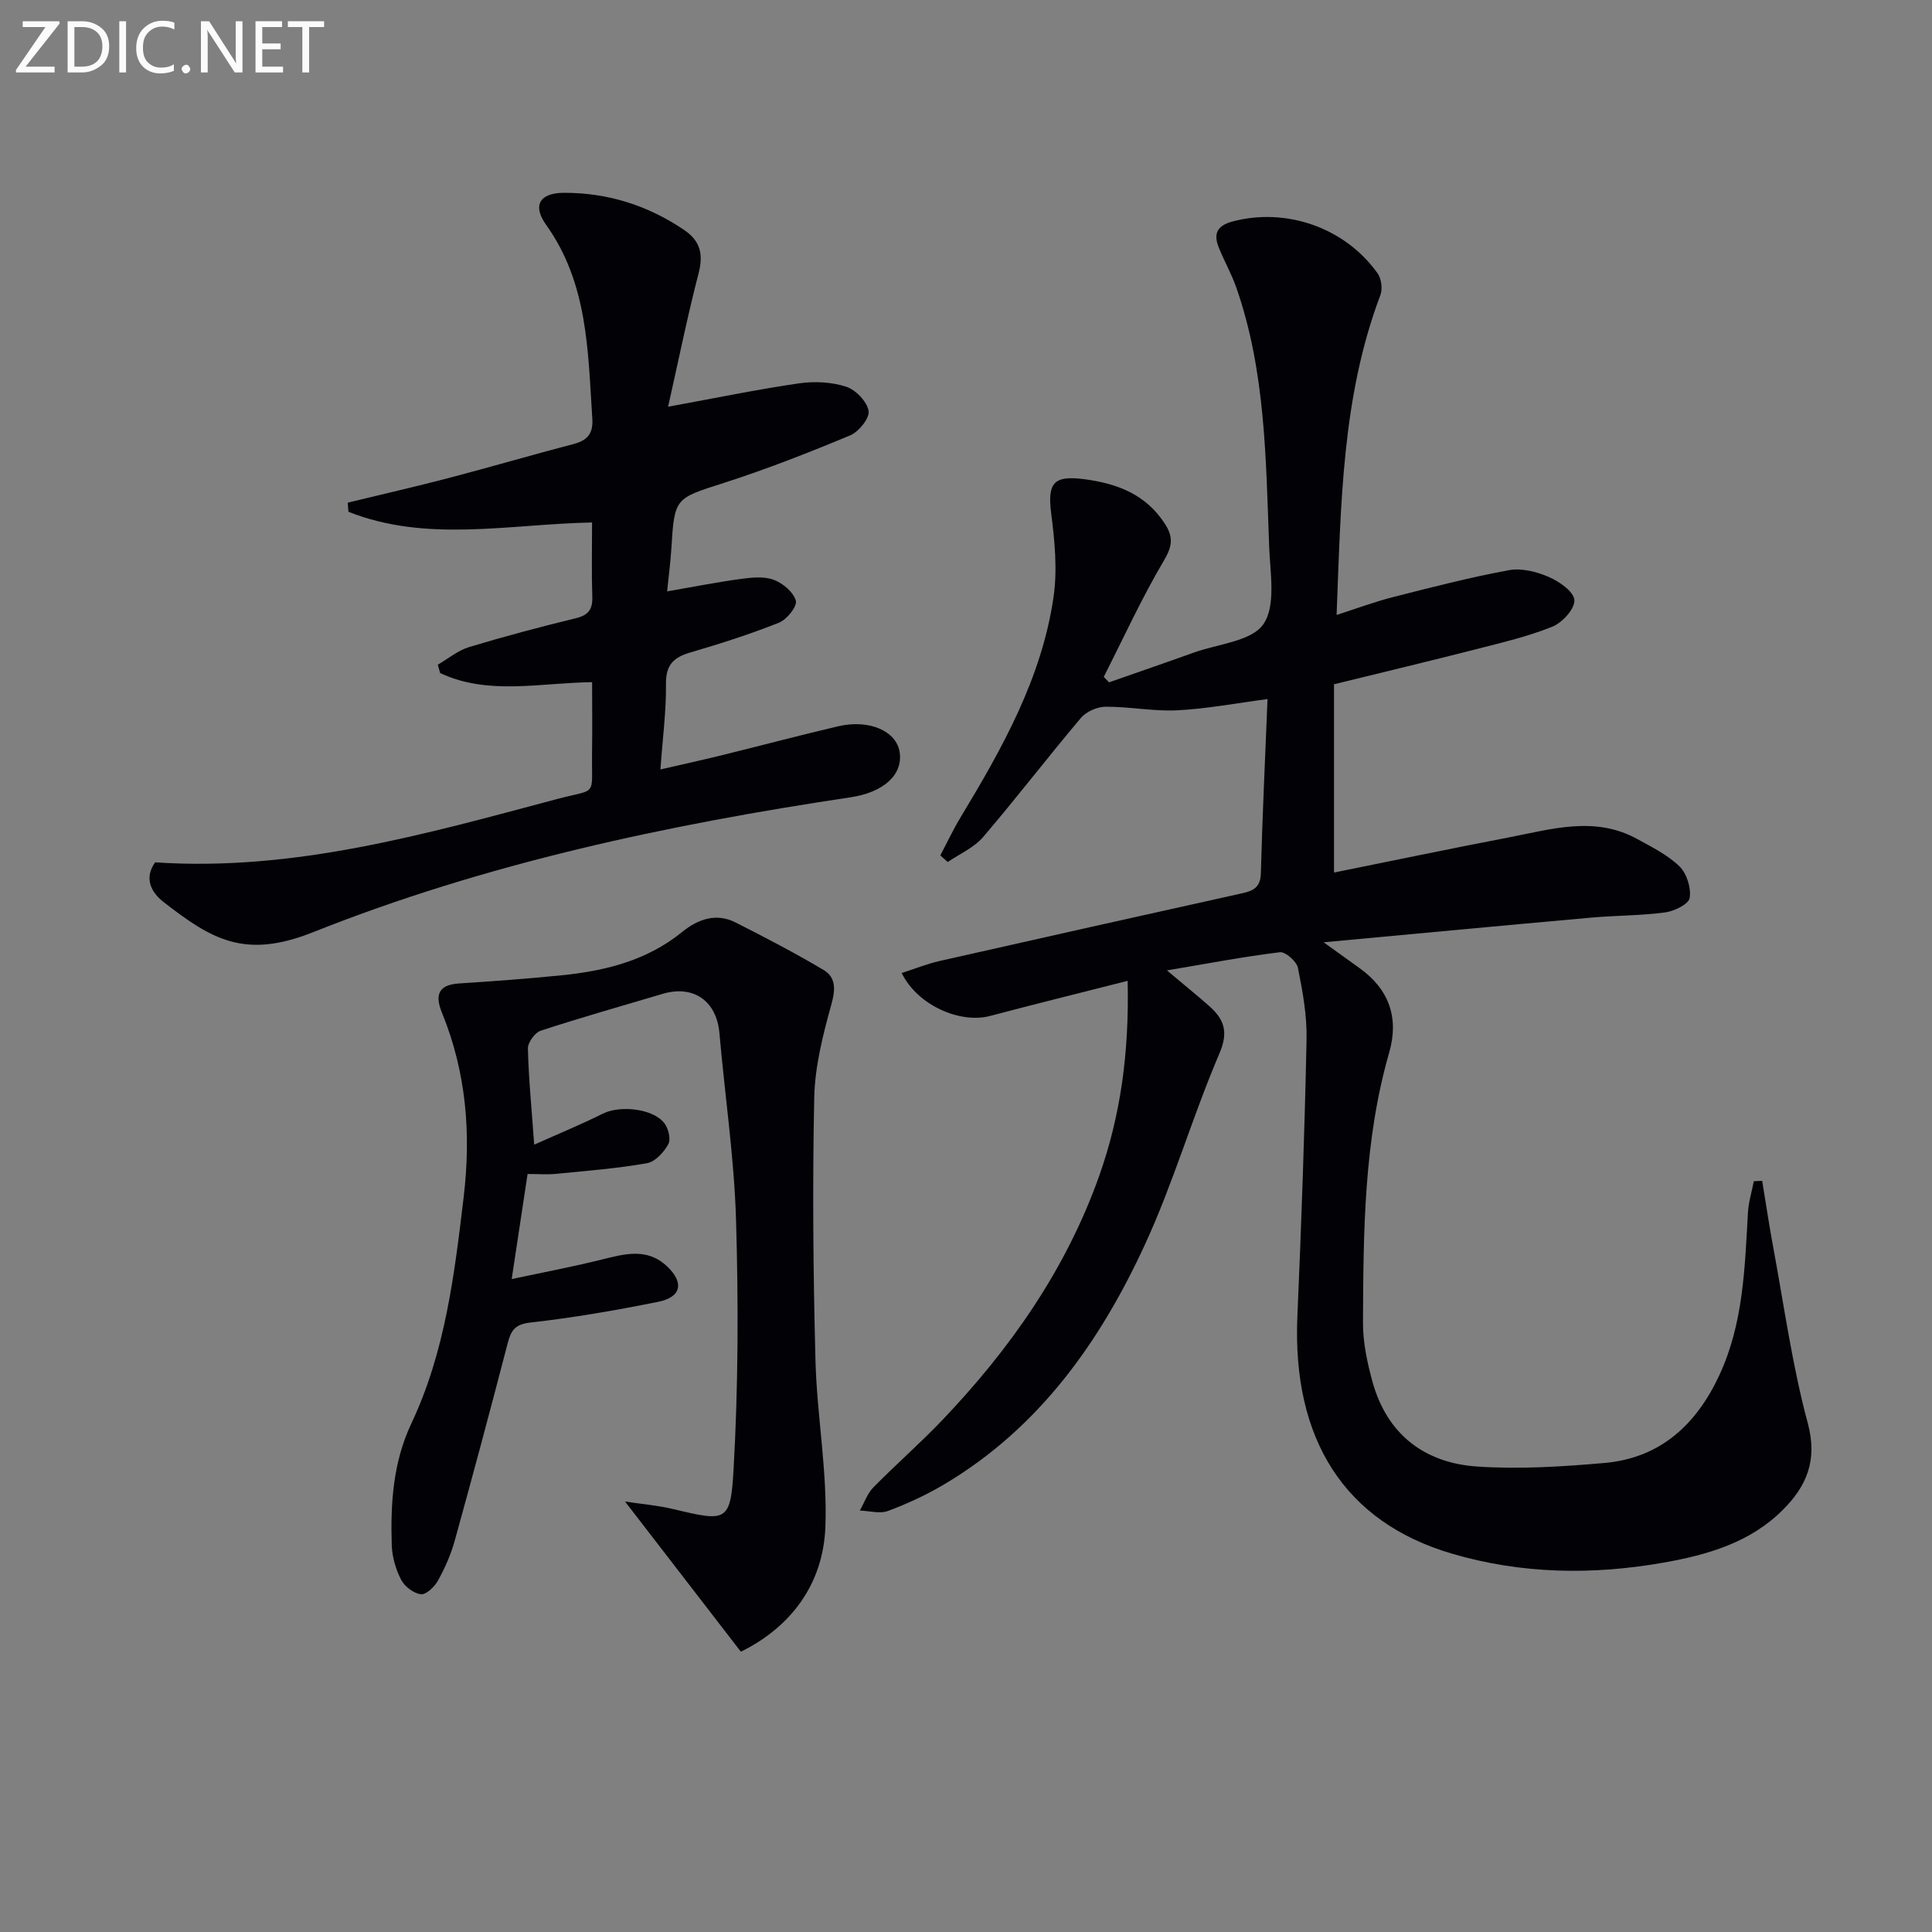
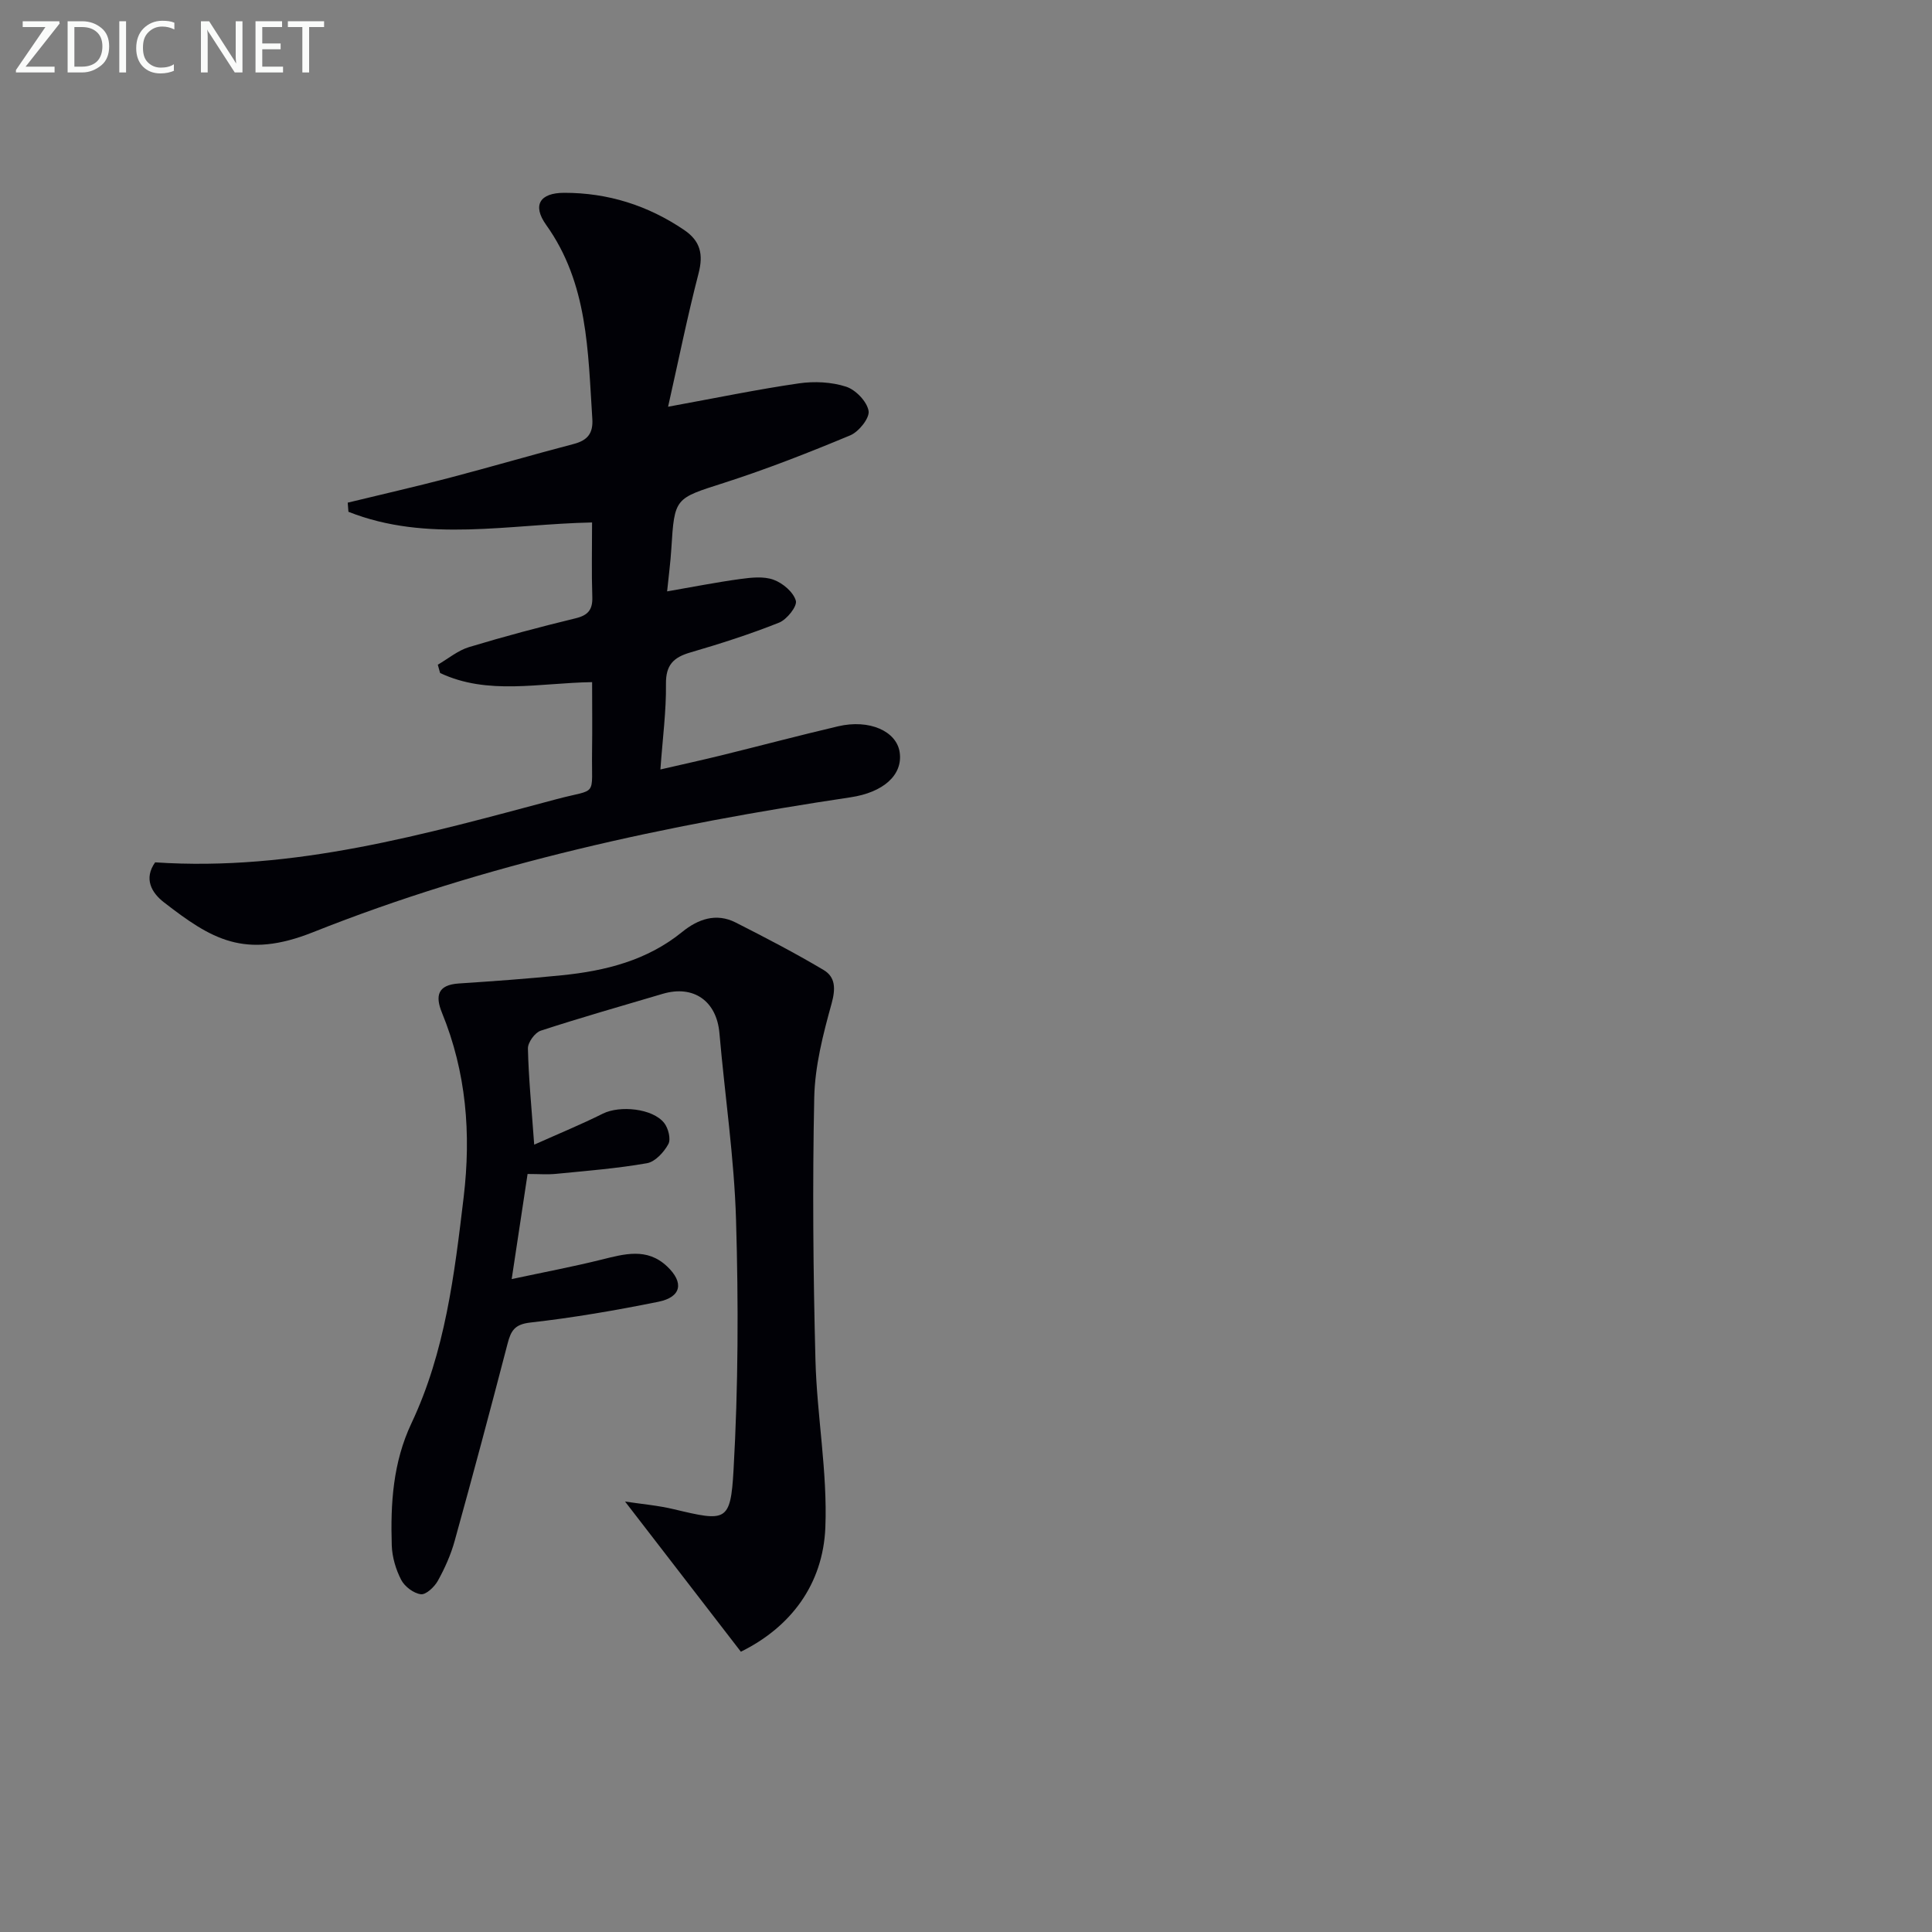
<svg xmlns="http://www.w3.org/2000/svg" enable-background="new 0 0 400 400" viewBox="0 0 400 400">
  <rect x="0" y="0" width="400" height="400" fill="#808080" stroke="none" />
-   <path d="m233.47 203.07c-10.26 2.61-19.39 4.86-28.48 7.27-6.24 1.66-15.09-2.25-18.3-8.89 2.69-.86 5.23-1.89 7.87-2.49 20.87-4.73 41.75-9.39 62.64-14.02 2.34-.52 3.77-1.26 3.85-4.13.31-11.94.89-23.88 1.38-36.08-6.38.84-12.5 2.01-18.66 2.33-4.93.25-9.91-.77-14.86-.74-1.74.01-4.02 1.01-5.13 2.33-6.86 8.12-13.33 16.58-20.25 24.66-1.88 2.2-4.84 3.47-7.31 5.16-.51-.45-1.03-.9-1.54-1.36 1.4-2.65 2.67-5.37 4.22-7.93 8.62-14.28 16.8-28.82 19.23-45.61.81-5.62.24-11.57-.49-17.26-.81-6.3.49-7.92 6.76-7.11 6.89.89 12.85 3.14 16.81 9.3 1.72 2.67 1.53 4.58-.22 7.53-4.6 7.77-8.37 16.04-12.47 24.11.36.38.73.75 1.09 1.13 5.86-2.05 11.74-4.07 17.59-6.17 4.98-1.79 11.91-2.31 14.37-5.87 2.63-3.82 1.41-10.56 1.2-16.01-.69-18.08-.73-36.27-6.8-53.67-.98-2.81-2.47-5.44-3.6-8.21-1.16-2.83-.52-4.59 2.8-5.48 11.07-2.95 23.28 1.22 30.05 10.74.79 1.11 1.05 3.23.57 4.5-7.97 21.1-8.16 43.22-9.06 66.22 4.21-1.35 7.85-2.72 11.61-3.68 7.99-2.03 15.98-4.1 24.07-5.59 2.6-.48 5.74.31 8.24 1.4 2.18.94 5.19 3.04 5.31 4.79.12 1.79-2.49 4.67-4.55 5.5-5.04 2.04-10.41 3.29-15.71 4.65-9.48 2.43-19.01 4.7-29.51 7.28v38.98c11.72-2.36 23.88-4.91 36.08-7.25 8.91-1.71 17.92-4.55 26.74.33 3.04 1.68 6.29 3.28 8.72 5.66 1.5 1.47 2.43 4.46 2.1 6.52-.21 1.28-3.18 2.74-5.06 2.99-5.09.68-10.28.63-15.41 1.09-18.04 1.61-36.07 3.32-55.32 5.1 3.05 2.19 5.22 3.76 7.4 5.32 6.16 4.39 8.24 10.33 6.18 17.49-5.27 18.31-5.34 37.13-5.43 55.91-.02 4.08.87 8.27 1.96 12.24 3.01 10.91 10.76 16.84 21.68 17.58 8.74.59 17.62.03 26.37-.74 11.54-1.01 19.01-7.94 23.76-18.15 4.98-10.68 5.28-22.18 5.93-33.63.12-2.2.8-4.37 1.22-6.55.58-.03 1.16-.05 1.73-.08.75 4.54 1.42 9.09 2.26 13.61 2.27 12.22 3.96 24.6 7.18 36.56 2.06 7.66-.21 13-5.15 17.94-6.77 6.78-15.58 9.32-24.68 10.93-14.77 2.61-29.51 2.38-43.93-1.88-22.15-6.53-33.01-23.67-31.91-49.12.83-19.1 1.5-38.22 1.9-57.34.1-4.93-.81-9.94-1.79-14.8-.27-1.34-2.59-3.38-3.74-3.23-7.54.92-15.02 2.35-23.38 3.76 3.35 2.82 6.04 4.99 8.63 7.27 3.1 2.73 4.23 5.28 2.25 9.9-5.56 12.95-9.47 26.62-15.35 39.41-9.29 20.22-21.91 38.09-41.58 49.79-3.7 2.2-7.66 4.04-11.69 5.54-1.7.64-3.88-.01-5.84-.08.92-1.61 1.54-3.51 2.8-4.79 4.67-4.75 9.71-9.14 14.3-13.96 14.02-14.71 25.52-31.08 32.41-50.4 4.49-12.61 6.27-25.63 5.94-40.52z" fill="#010106" />
  <path d="m138.32 84.21c10.17-1.86 18.59-3.61 27.1-4.84 3.19-.46 6.73-.29 9.76.69 1.98.64 4.31 3.06 4.65 5.01.26 1.47-2.02 4.32-3.79 5.06-8.56 3.57-17.22 6.97-26.05 9.81-10.28 3.3-10.34 3.02-11 13.71-.17 2.76-.54 5.5-.87 8.79 5.44-.94 10.27-1.9 15.14-2.56 2.28-.31 4.85-.6 6.9.15 1.9.69 4.1 2.55 4.61 4.34.33 1.14-1.86 3.9-3.47 4.54-6 2.39-12.18 4.37-18.39 6.18-3.49 1.02-5.08 2.6-5.03 6.53.07 5.6-.69 11.21-1.15 17.69 4.77-1.1 8.74-1.97 12.69-2.94 8.04-1.98 16.05-4.11 24.11-6 6.45-1.51 12.1 1 12.74 5.39.68 4.72-3.41 8.3-10.16 9.31-38 5.69-75.49 13.67-111.29 27.93-14.23 5.67-21.06 1.42-30.9-6.2-2.54-1.97-4.2-4.88-1.8-8.26 28.71 1.93 55.9-5.83 83.14-13.09 8.63-2.3 7.18-.17 7.32-9.9.07-4.62.01-9.24.01-14.32-10.97.16-21.59 2.77-31.47-1.89-.16-.57-.32-1.15-.48-1.72 2.14-1.24 4.15-2.94 6.45-3.64 7.3-2.21 14.68-4.17 22.09-5.97 2.61-.63 3.54-1.81 3.45-4.44-.17-4.97-.05-9.95-.05-15.4-17.16.34-34.19 4.24-50.44-2.21-.05-.63-.1-1.26-.15-1.89 6.95-1.69 13.93-3.28 20.86-5.09 8.66-2.27 17.27-4.79 25.93-7.06 2.87-.75 4.06-2.2 3.85-5.26-.91-13.91-.87-27.94-9.55-40.09-2.92-4.09-1.32-6.65 3.74-6.65 9.03-.01 17.31 2.6 24.82 7.69 3.38 2.29 4.01 5.05 2.99 8.99-2.3 8.87-4.12 17.89-6.31 27.61z" fill="#010106" />
  <path d="m153.39 341.97c-8.03-10.41-15.76-20.43-23.98-31.09 3.36.51 6.82.8 10.15 1.6 10.74 2.56 11.7 2.69 12.31-8.1.98-17.22 1.03-34.53.52-51.78-.38-12.93-2.32-25.8-3.44-38.71-.58-6.63-5.34-10.02-11.74-8.13-8.43 2.5-16.9 4.9-25.25 7.63-1.21.39-2.69 2.44-2.66 3.69.14 6.12.75 12.24 1.3 19.91 5.16-2.31 9.77-4.2 14.21-6.42 3.5-1.75 10.31-1.1 12.7 1.93.86 1.08 1.43 3.35.86 4.38-.91 1.67-2.72 3.65-4.42 3.95-6.2 1.09-12.51 1.58-18.79 2.2-1.8.18-3.63.03-5.93.03-1.06 7-2.06 13.61-3.29 21.76 6.79-1.45 12.72-2.57 18.56-4.02 4.77-1.18 9.44-2.54 13.6 1.38 3.56 3.35 2.99 6.37-1.8 7.34-8.77 1.77-17.62 3.3-26.51 4.3-3.26.37-4.01 1.71-4.7 4.36-3.55 13.65-7.19 27.27-10.96 40.86-.79 2.86-2.04 5.65-3.48 8.25-.7 1.26-2.44 2.91-3.51 2.78-1.5-.18-3.36-1.59-4.08-2.98-1.12-2.16-1.87-4.73-1.95-7.15-.27-8.66.24-17.14 4.08-25.28 6.98-14.78 8.9-30.8 10.81-46.83 1.56-13.13.54-25.84-4.49-38.14-1.44-3.51-.91-5.78 3.47-6.07 7.12-.47 14.24-.98 21.34-1.7 9.03-.91 17.65-3.06 24.93-8.98 3.24-2.63 7.01-4 11.05-1.95 6.15 3.12 12.29 6.31 18.21 9.83 2.48 1.47 2.51 3.88 1.66 6.97-1.76 6.34-3.45 12.92-3.59 19.44-.38 18.1-.22 36.22.25 54.32.3 11.59 2.51 23.19 2.05 34.71-.49 11.83-7.22 20.65-17.49 25.71z" fill="#010106" />
  <g fill="#fafbfa">
    <path d="m12.4 4.8-7.1 9h6v1.2h-8v-.5l6.1-8.9h-4.7v-1.2h7.6v.4z" />
    <path d="m14 14v-9.6h3c1.6 0 2.9.5 4 1.4s1.6 2.2 1.6 3.8-.5 3-1.6 3.9-2.4 1.5-4 1.5h-3zm1.4-8.4v8.2h1.6c1.3 0 2.4-.4 3.1-1.1s1.1-1.8 1.1-3.1-.4-2.3-1.2-3-1.8-1-3.1-1z" />
    <path d="m26.1 4.4v10.6h-1.4v-10.6z" />
    <path d="m36.1 14.6c-.8.4-1.8.6-2.9.6-1.5 0-2.7-.5-3.6-1.4s-1.4-2.2-1.4-3.8c0-1.7.5-3.1 1.5-4.1s2.3-1.6 3.9-1.6c1 0 1.8.1 2.5.4v1.4c-.8-.4-1.6-.6-2.5-.6-1.2 0-2.1.4-2.9 1.2s-1.1 1.8-1.1 3.2c0 1.3.3 2.3 1 3s1.6 1.1 2.7 1.1c1 0 2-.2 2.7-.7v1.3z" />
-     <path d="m37.6 14.3c0-.2.1-.5.3-.6s.4-.3.6-.3c.3 0 .5.1.6.3s.3.4.3.6-.1.4-.3.6-.4.3-.6.3c-.3 0-.5-.1-.6-.3s-.3-.4-.3-.6z" />
    <path d="m50.2 15h-1.6l-5.3-8.2c-.2-.2-.3-.5-.4-.7 0 .2.1.7.1 1.5v7.4h-1.4v-10.6h1.7l5.2 8.1c.2.4.4.6.4.7 0-.3-.1-.8-.1-1.5v-7.3h1.4z" />
    <path d="m58.6 15h-5.7v-10.6h5.5v1.2h-4.1v3.4h3.8v1.2h-3.8v3.6h4.3z" />
    <path d="m67.1 5.6h-3.1v9.4h-1.4v-9.4h-3v-1.2h7.5z" />
  </g>
</svg>